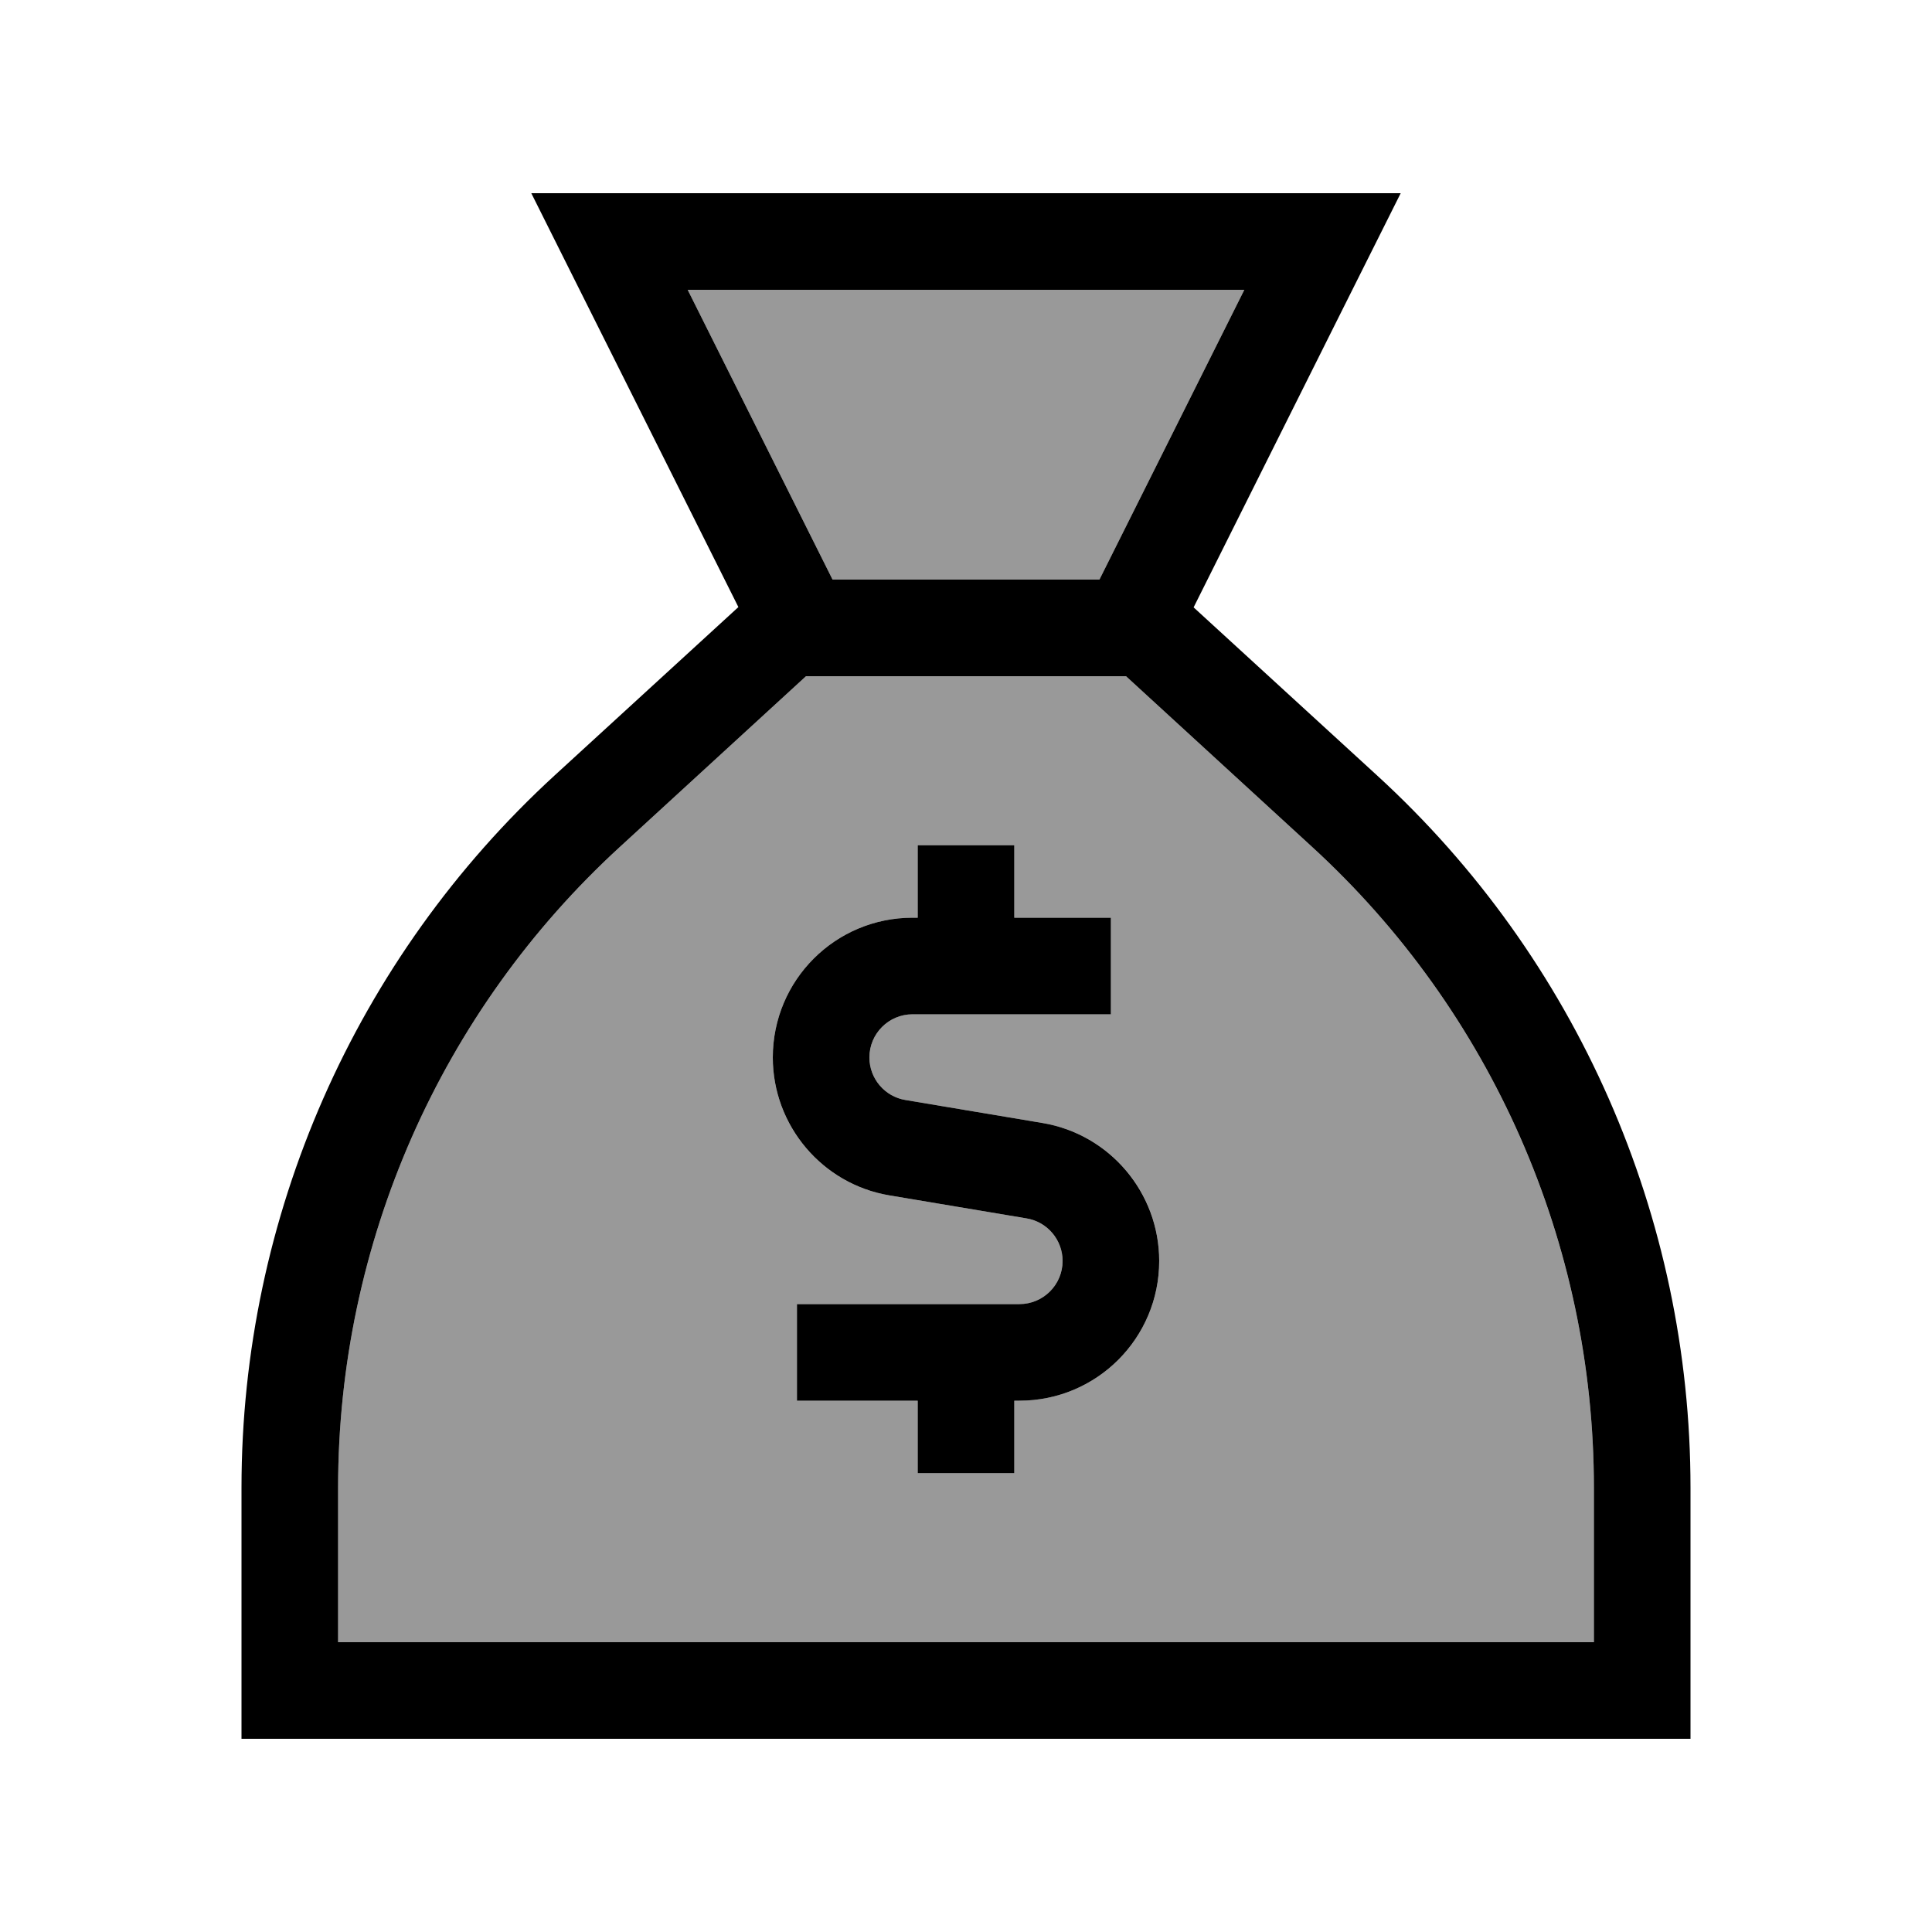
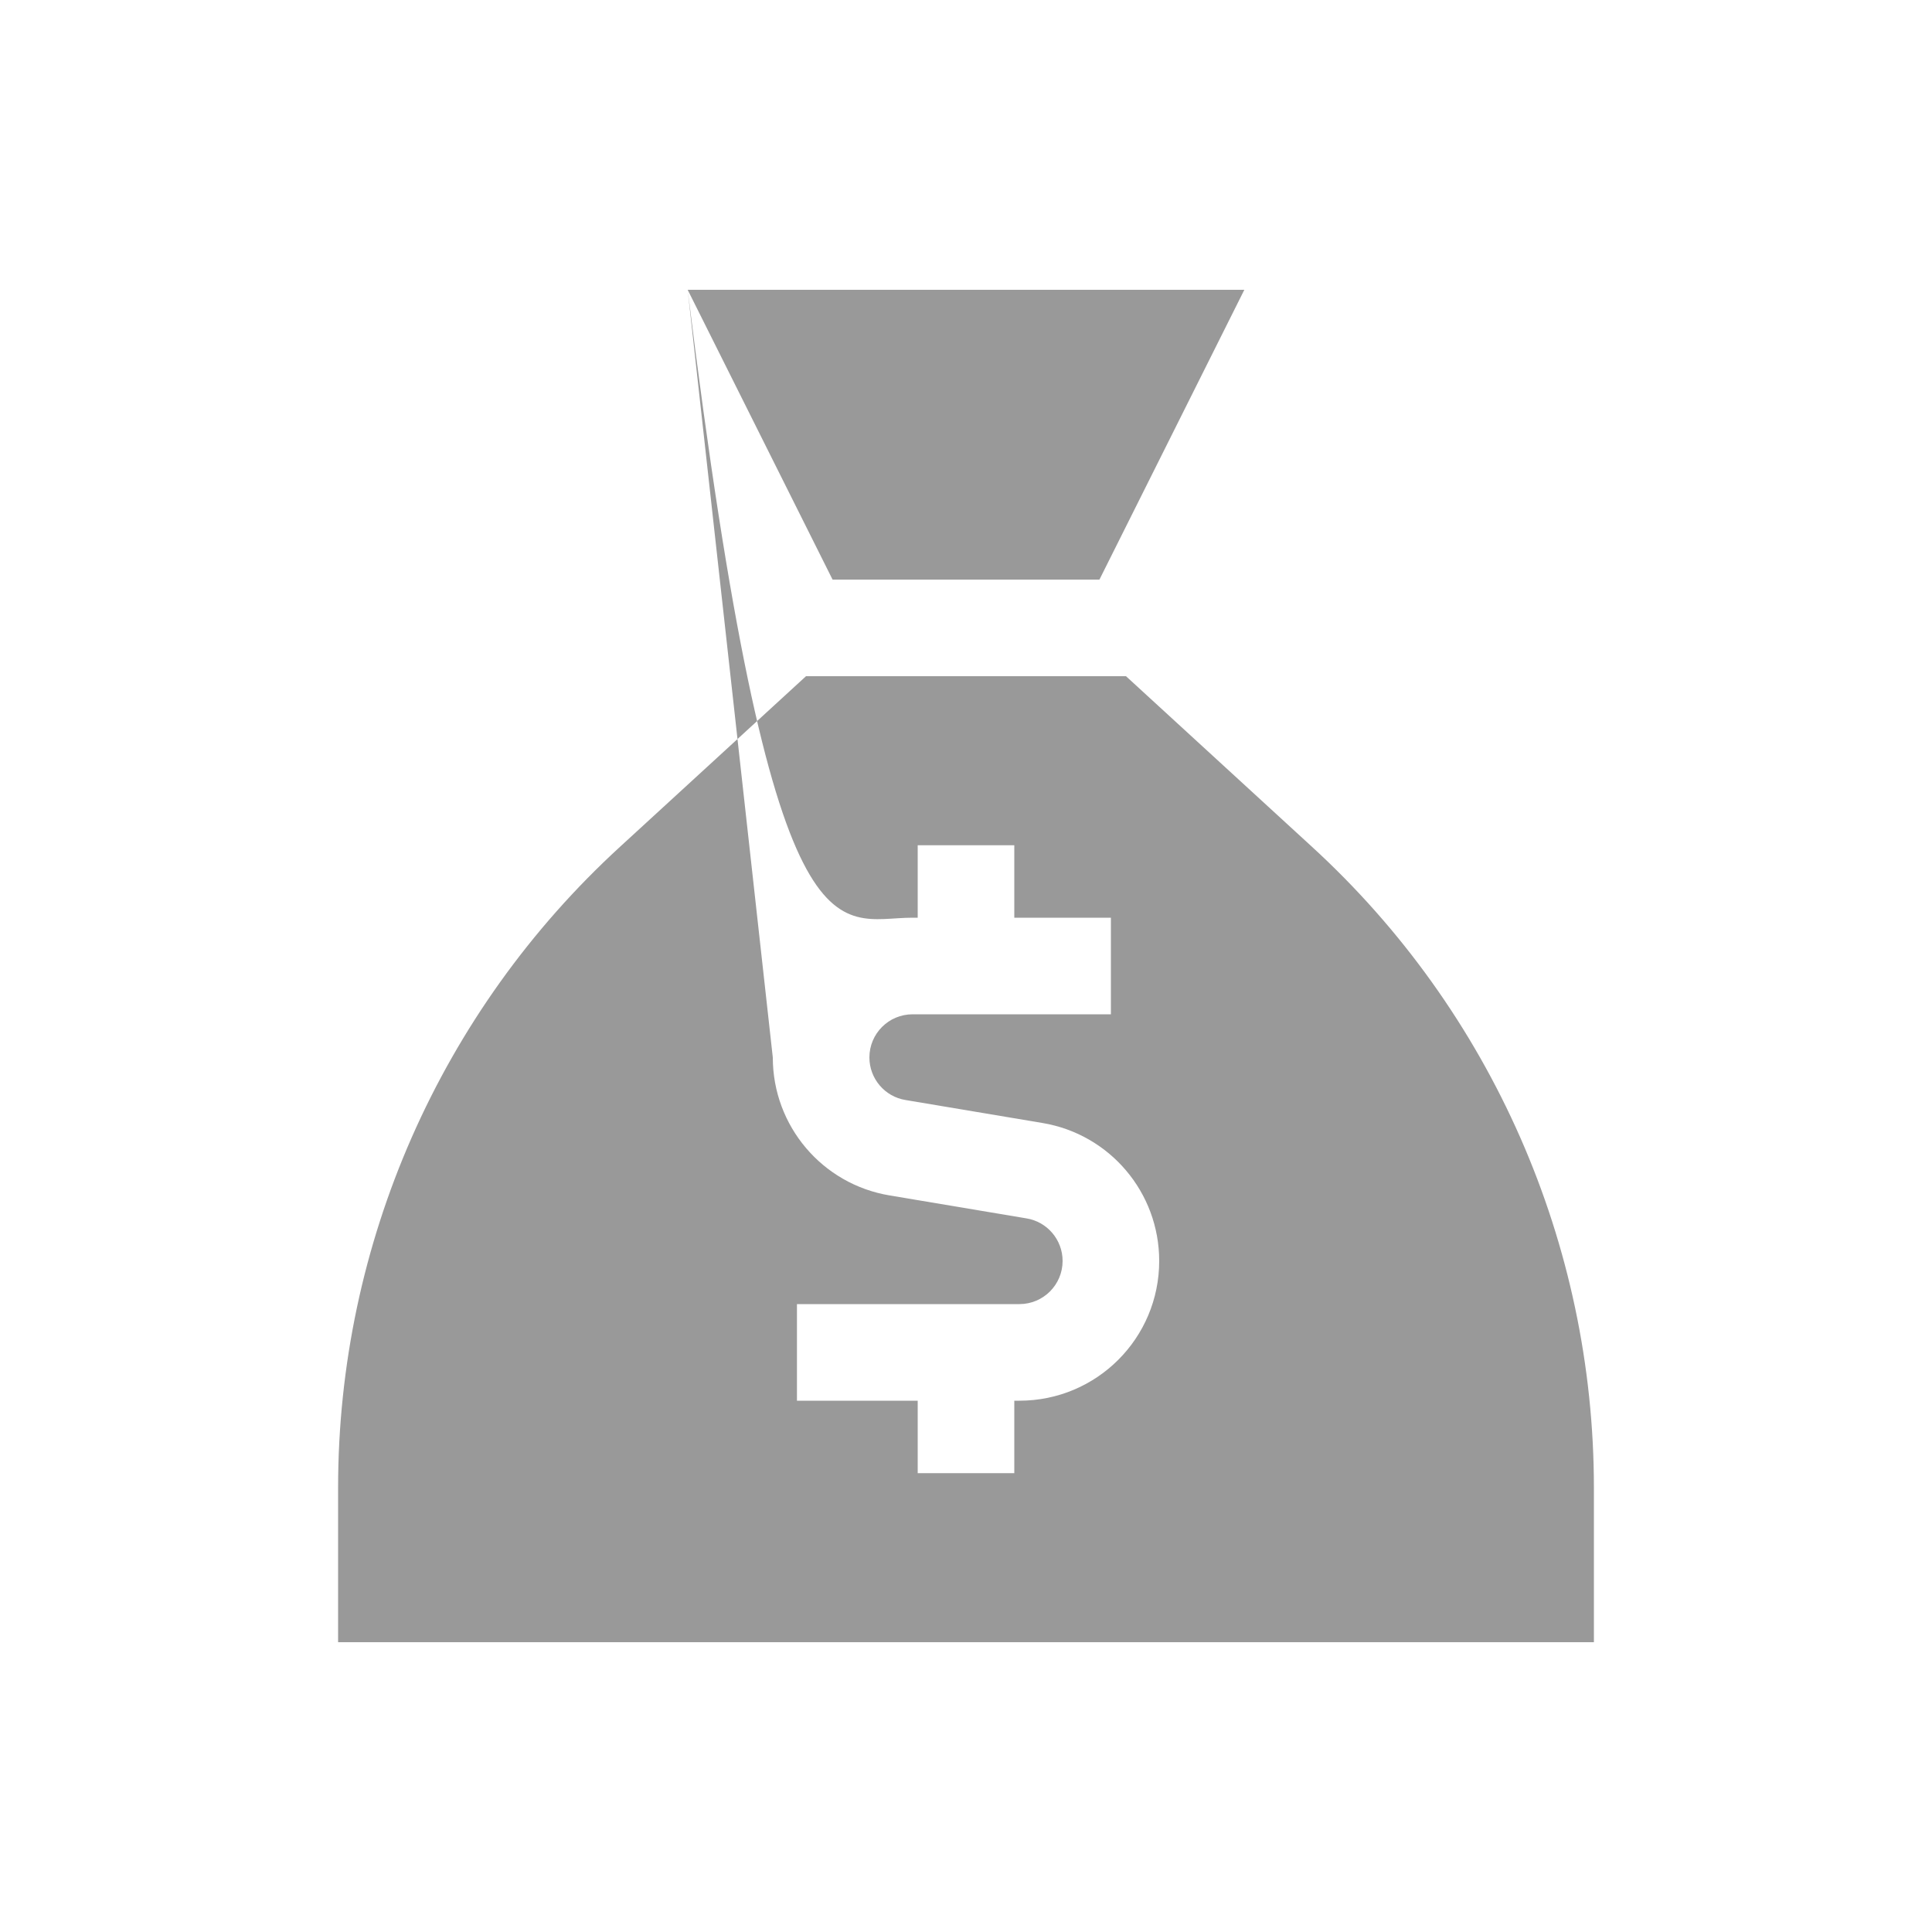
<svg xmlns="http://www.w3.org/2000/svg" viewBox="0 0 640 640">
-   <path opacity=".4" fill="currentColor" d="M112 492.8L112 544L528 544L528 492.8C528 412.1 494.1 335 434.6 280.5L373 224L267 224L205.4 280.5C145.9 335 112 412 112 492.8zM227.8 96L275.8 192L364.2 192L412.2 96L227.8 96zM256 350.3C256 324.7 276.7 304 302.3 304L304 304L304 280L336 280L336 304L368 304L368 336L302.3 336C294.4 336 288 342.4 288 350.3C288 357.3 293.1 363.3 300 364.4L345.3 372C367.6 375.7 384 395 384 417.7C384 443.3 363.3 464 337.7 464L336 464L336 488L304 488L304 464L264 464L264 432L337.7 432C345.6 432 352 425.6 352 417.7C352 410.7 346.9 404.7 340 403.6L294.7 396C272.4 392.3 256 373 256 350.3z" />
-   <path fill="currentColor" d="M364.2 192L275.8 192L227.8 96L412.2 96L364.2 192zM192 96L244.6 201.1L183.8 256.8C117.6 317.5 80 403.1 80 492.8L80 576L560 576L560 492.8C560 403.1 522.4 317.5 456.2 256.9L395.4 201.2C436.6 118.8 459.4 73.1 464 64L176 64L192 96zM205.4 280.5L267 224L373 224L434.6 280.5C494.1 335 528 412 528 492.8L528 544L112 544L112 492.8C112 412 145.9 335 205.4 280.5zM336 280L304 280L304 304L302.3 304C276.7 304 256 324.7 256 350.3C256 372.9 272.4 392.3 294.7 396L340 403.6C346.9 404.7 352 410.7 352 417.7C352 425.6 345.6 432 337.7 432L264 432L264 464L304 464L304 488L336 488L336 464L337.7 464C363.3 464 384 443.3 384 417.7C384 395.1 367.6 375.7 345.3 372L300 364.4C293.1 363.3 288 357.3 288 350.3C288 342.4 294.4 336 302.3 336L368 336L368 304L336 304L336 280z" />
+   <path opacity=".4" fill="currentColor" d="M112 492.8L112 544L528 544L528 492.8C528 412.1 494.1 335 434.6 280.5L373 224L267 224L205.4 280.5C145.9 335 112 412 112 492.8zM227.8 96L275.8 192L364.2 192L412.2 96L227.8 96zC256 324.7 276.7 304 302.3 304L304 304L304 280L336 280L336 304L368 304L368 336L302.3 336C294.4 336 288 342.4 288 350.3C288 357.3 293.1 363.3 300 364.4L345.3 372C367.6 375.7 384 395 384 417.7C384 443.3 363.3 464 337.7 464L336 464L336 488L304 488L304 464L264 464L264 432L337.7 432C345.6 432 352 425.6 352 417.7C352 410.7 346.9 404.7 340 403.6L294.7 396C272.4 392.3 256 373 256 350.3z" />
</svg>